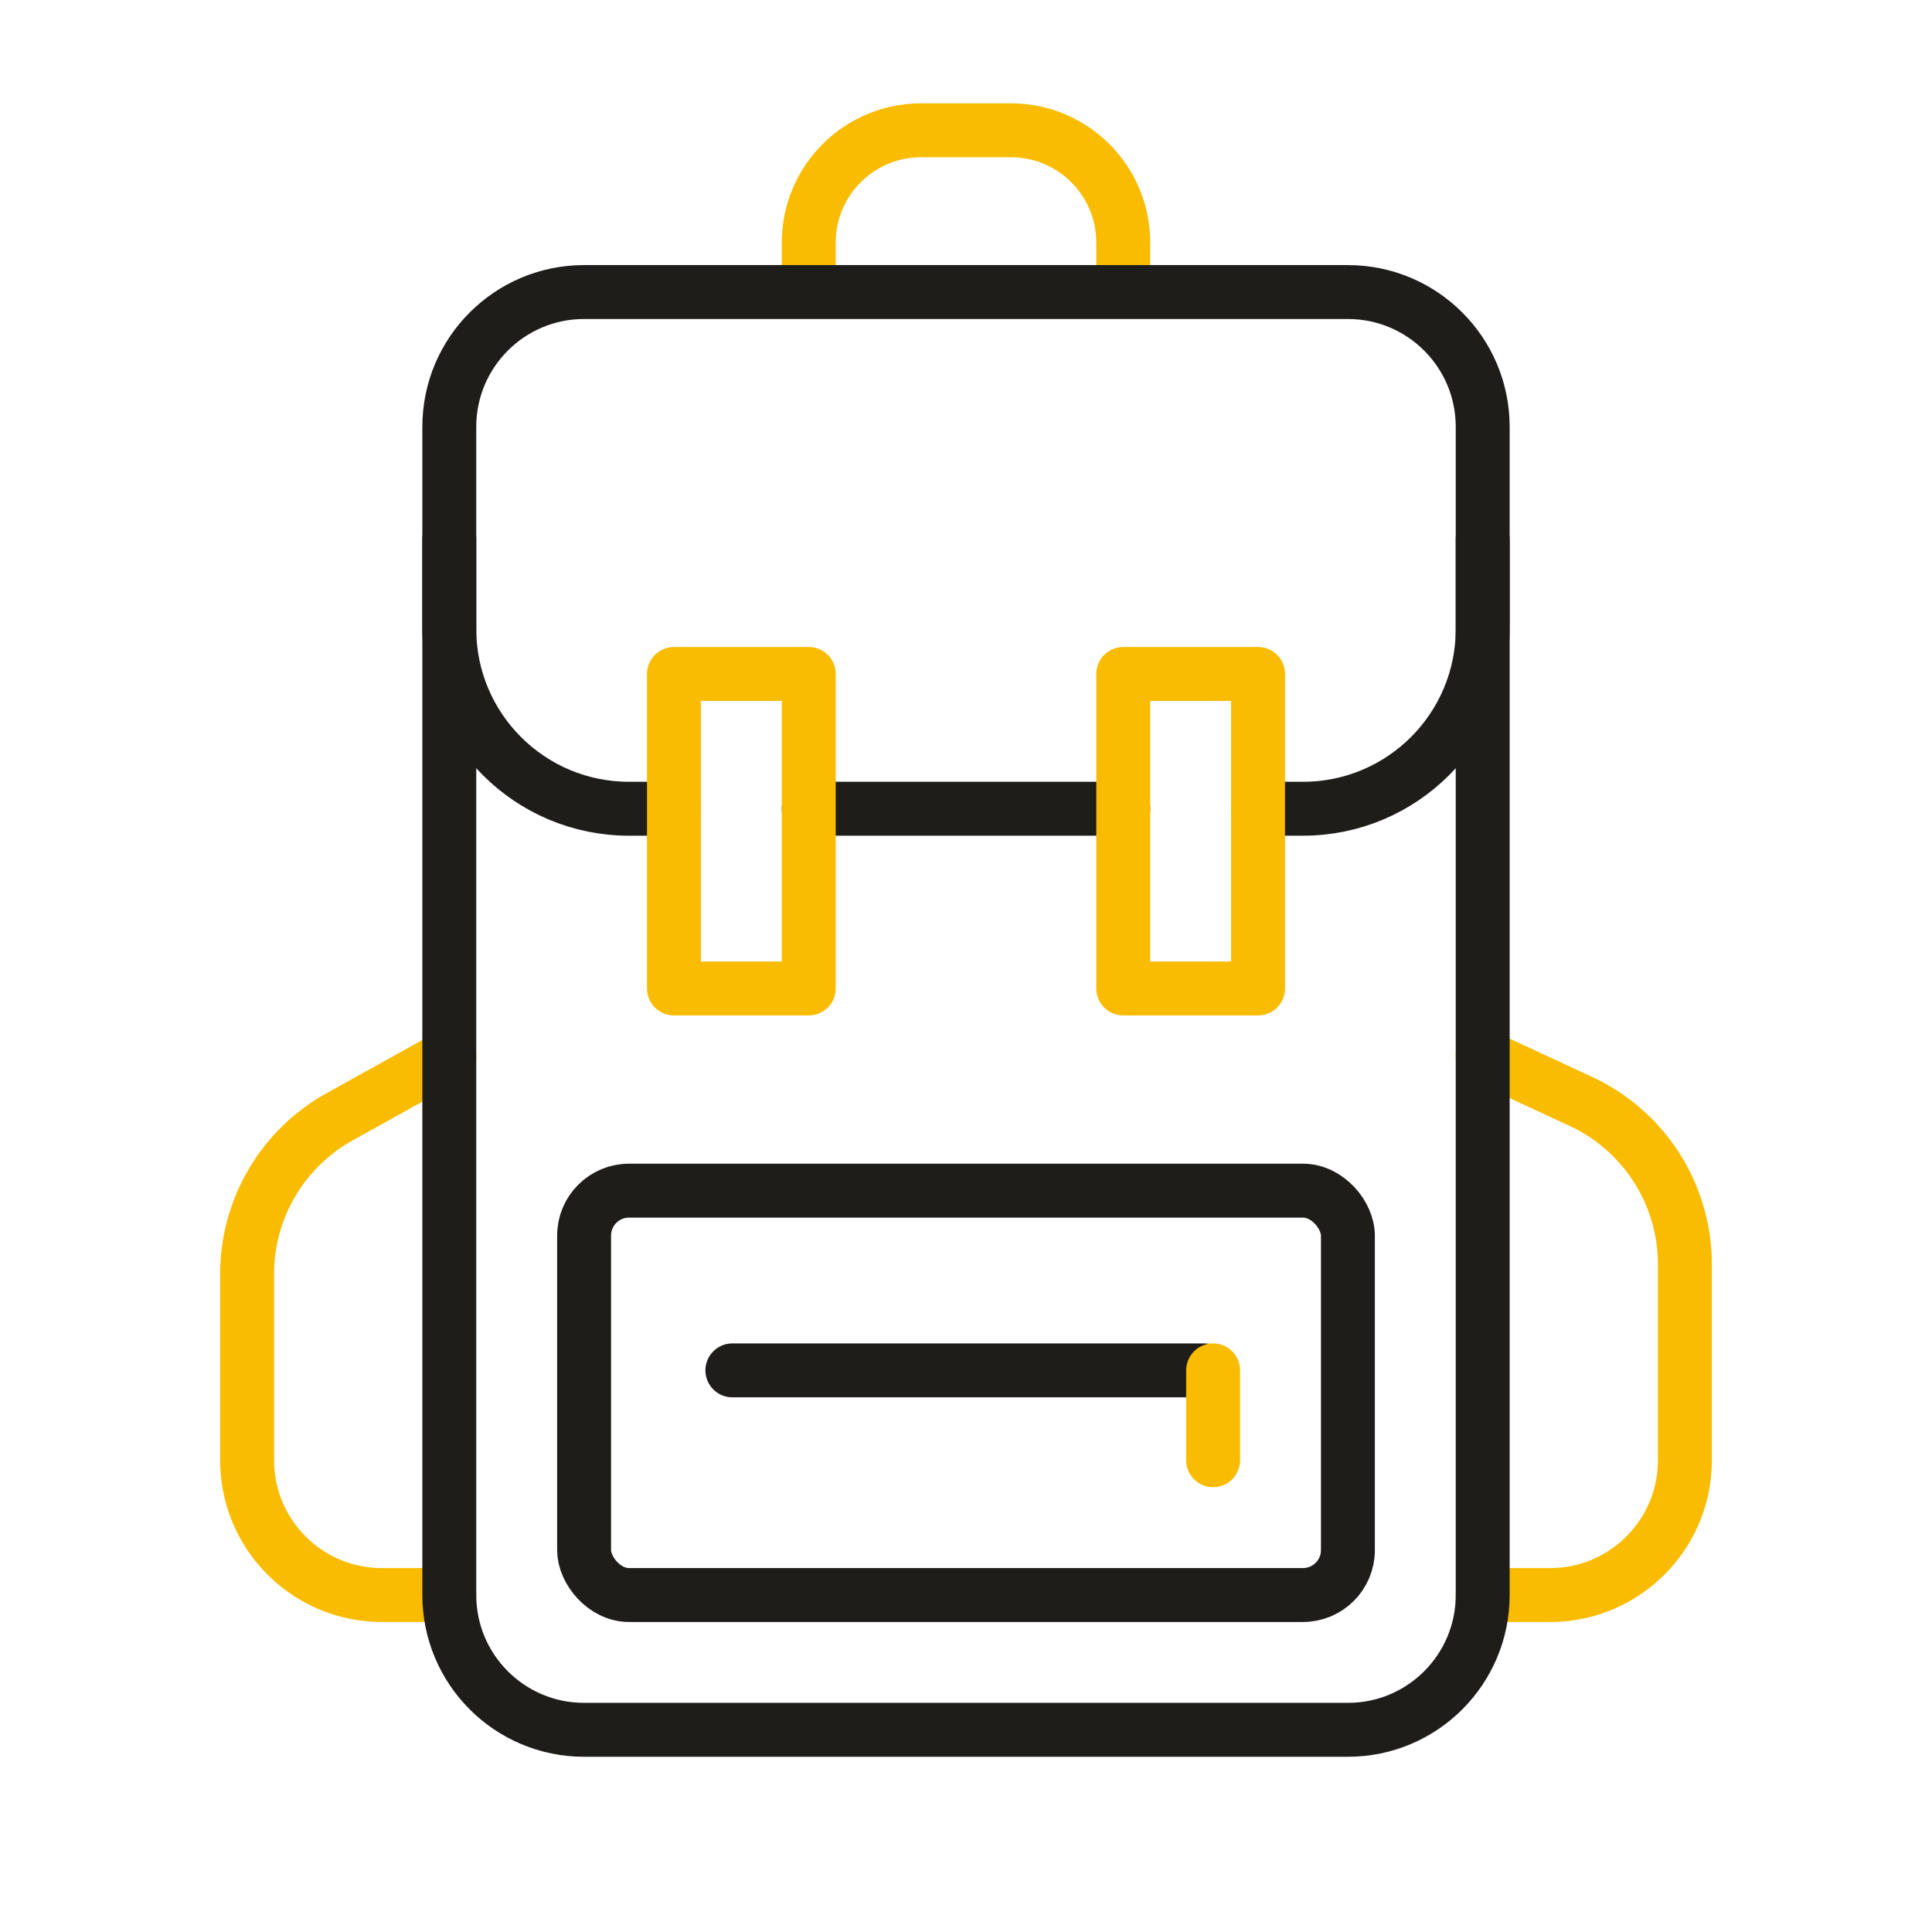
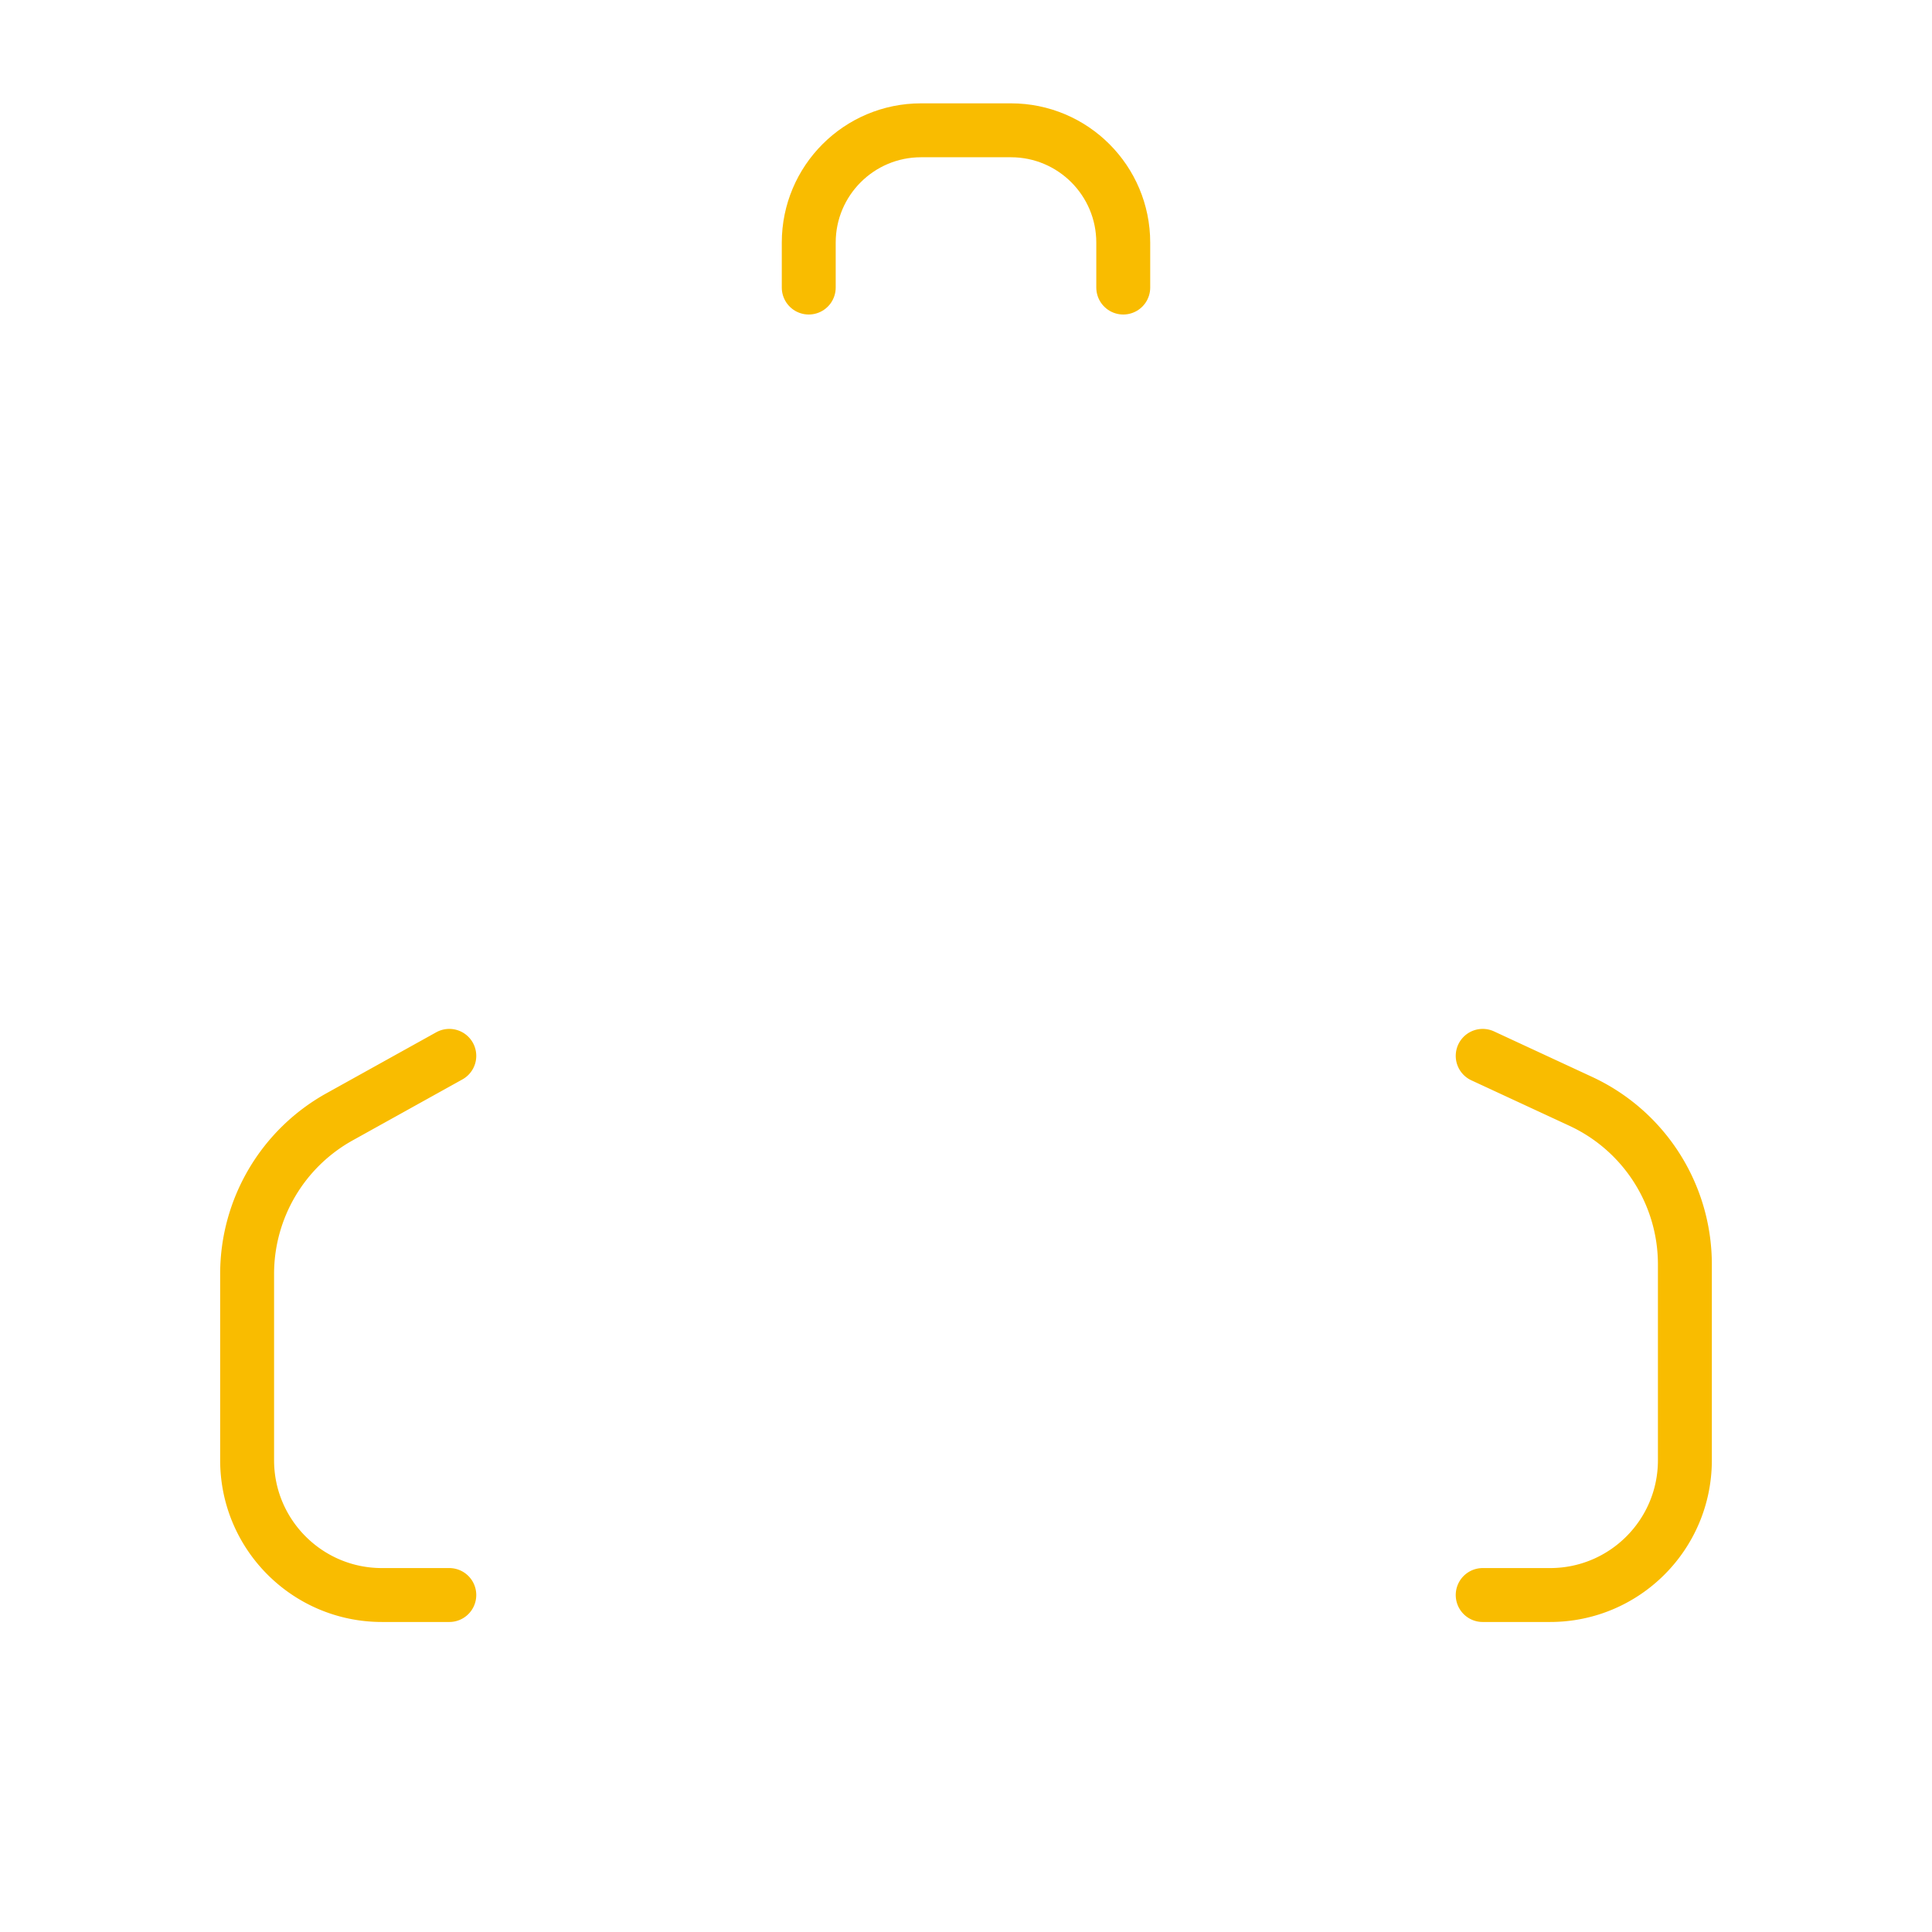
<svg xmlns="http://www.w3.org/2000/svg" width="430" height="430" fill="none" viewBox="0 0 430 430">
  <g stroke-linejoin="round" stroke-width="12">
    <path stroke="#f9bc00" stroke-linecap="round" d="M180 64V54c0-13.807 11.193-25 25-25h20c13.807 0 25 11.193 25 25v10" />
    <path stroke="#f9bc00" stroke-linecap="round" stroke-miterlimit="3.72" d="M100 355H85c-16.568 0-30-13.431-30-30v-41.464a40 40 0 0 1 20.574-34.966L100 235m230 0 21.829 10.124A40 40 0 0 1 375 281.411V325c0 16.569-13.431 30-30 30h-15" />
-     <path stroke="#1e1d1a" stroke-linecap="round" stroke-miterlimit="3.72" d="M300 65H130c-16.569 0-30 13.432-30 30v260c0 16.569 13.431 30 30 30h170c16.569 0 30-13.431 30-30V95c0-16.568-13.431-30-30-30M163 305h105" />
-     <path stroke="#f9bc00" stroke-linecap="round" stroke-miterlimit="3.72" d="M270 305v20" />
-     <path stroke="#1e1d1a" stroke-linecap="round" d="M100 120v20c0 22.091 17.909 40 40 40h10m180-60v20c0 22.091-17.909 40-40 40h-10m-30 0h-70" />
-     <rect width="170" height="90" x="130" y="265" stroke="#1e1d1a" rx="10" />
-     <path stroke="#f9bc00" d="M150 150h30v70h-30zm100 0h30v70h-30z" />
  </g>
</svg>